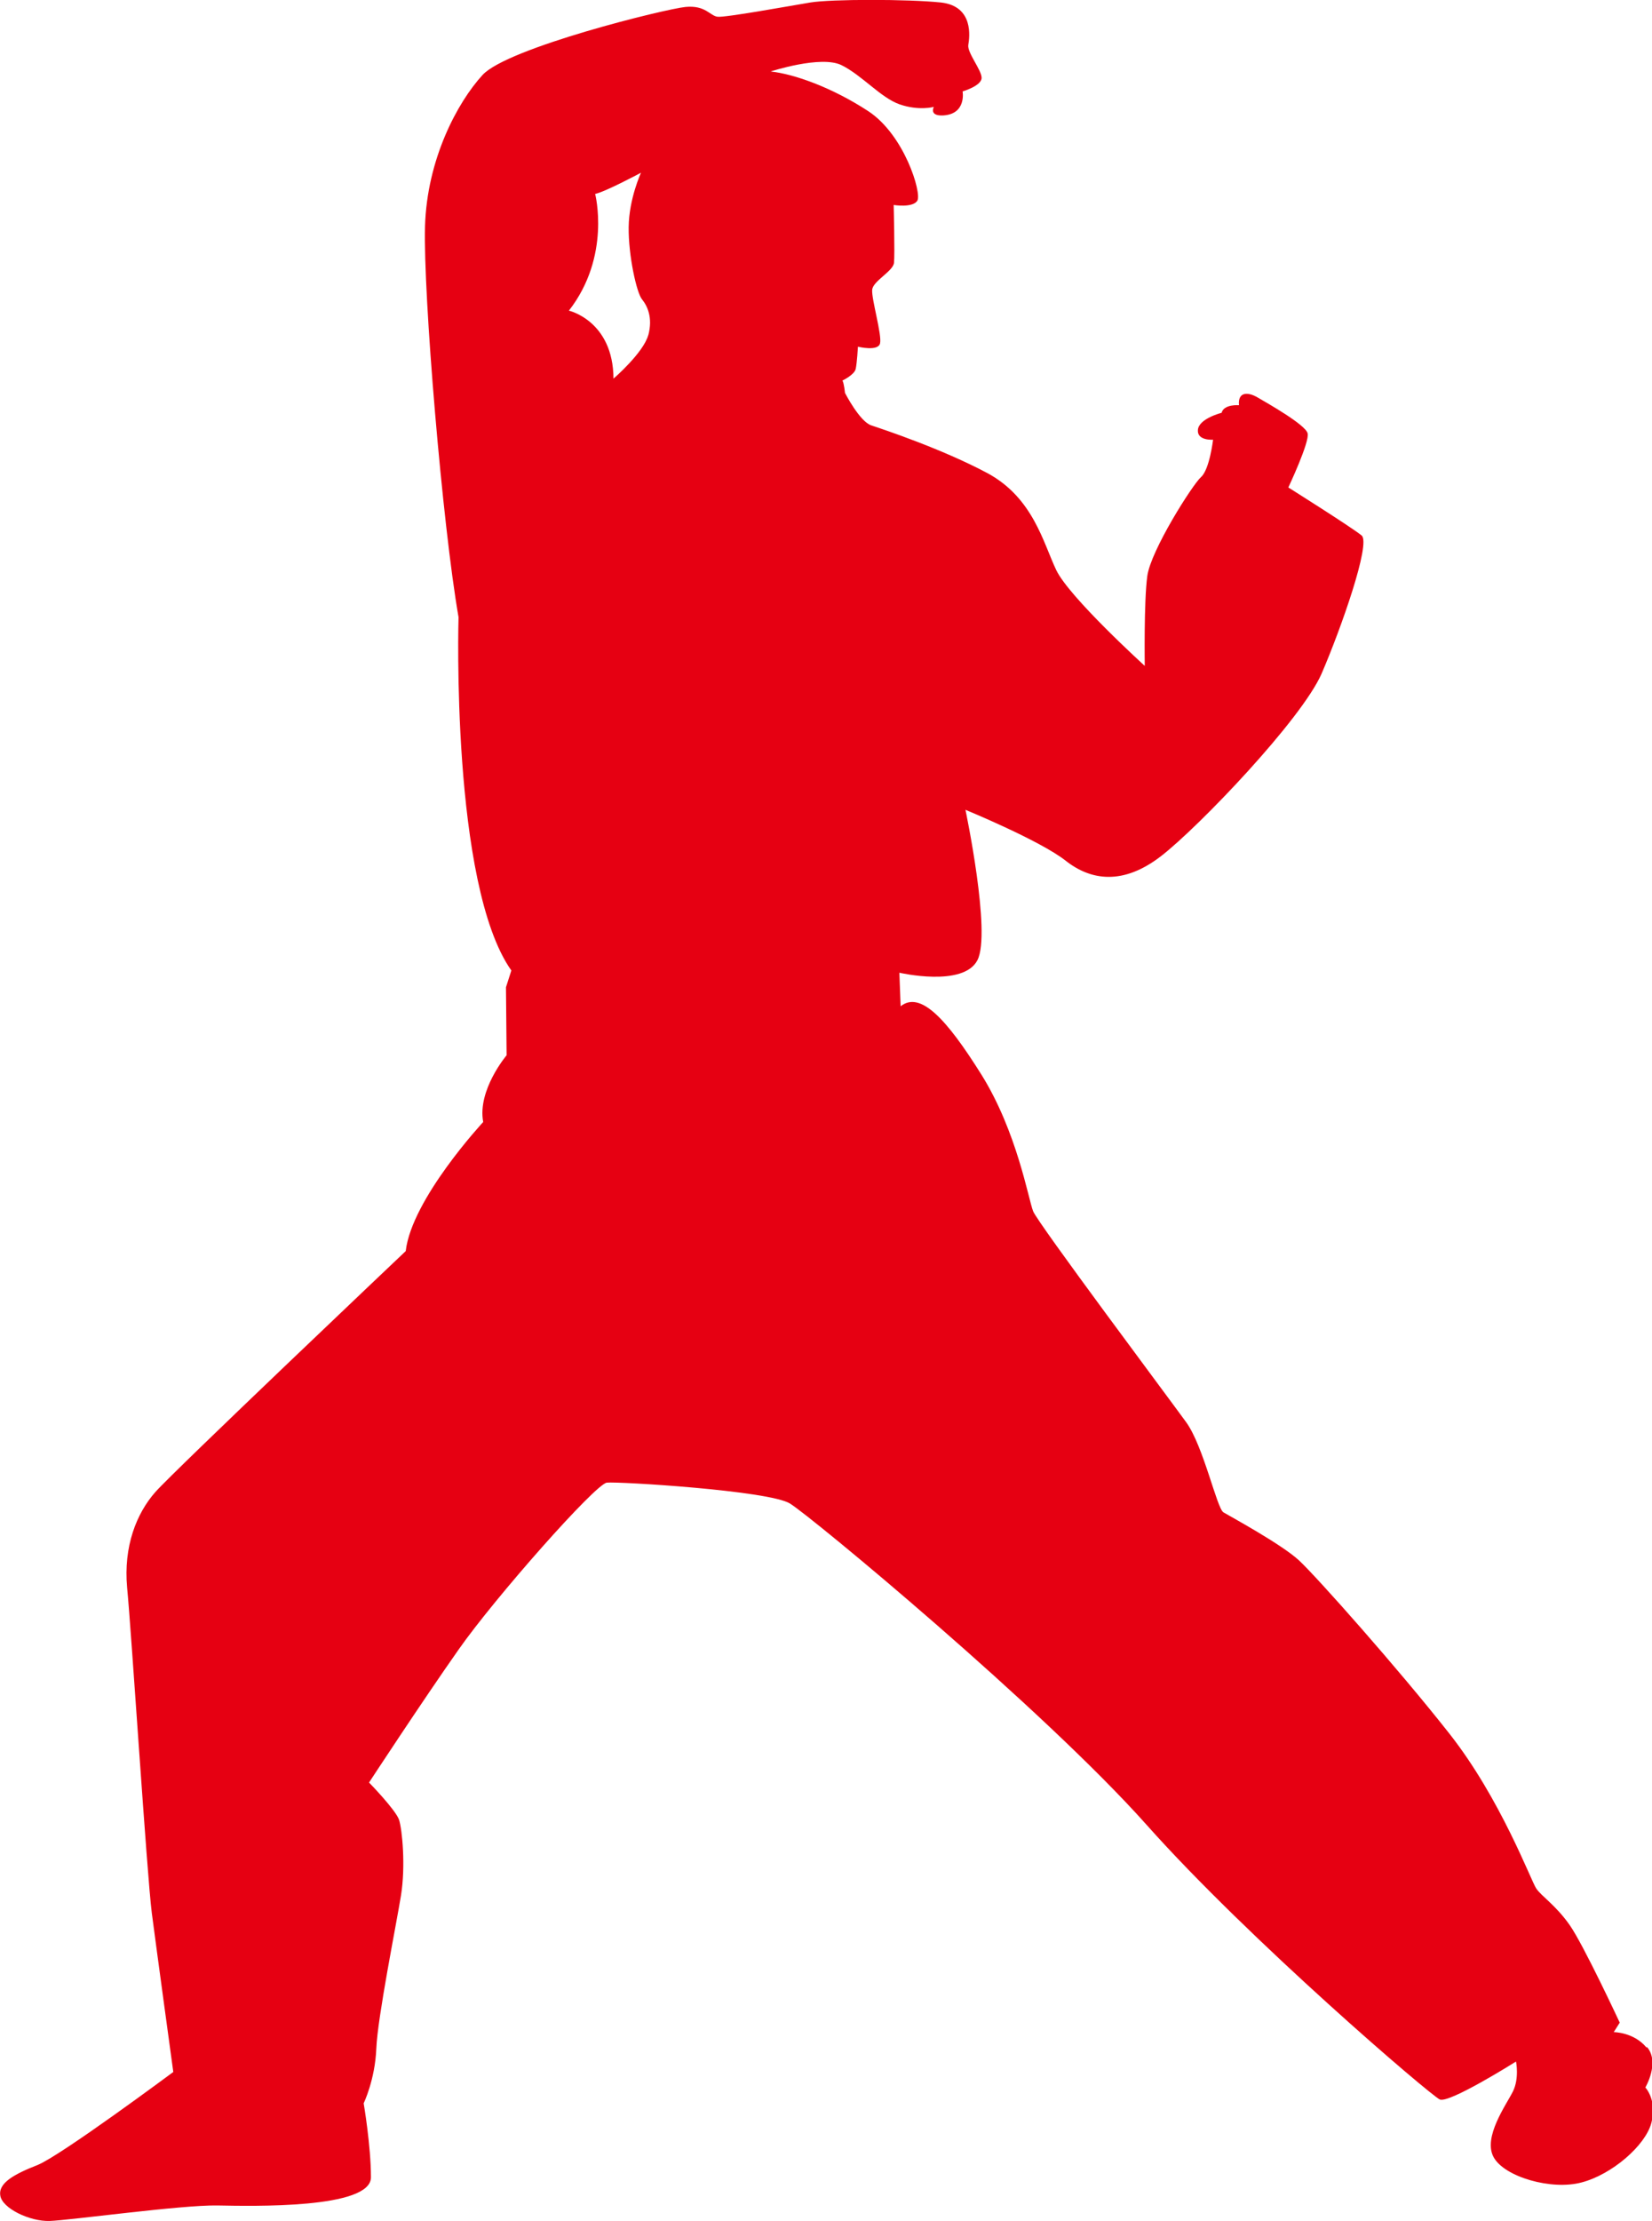
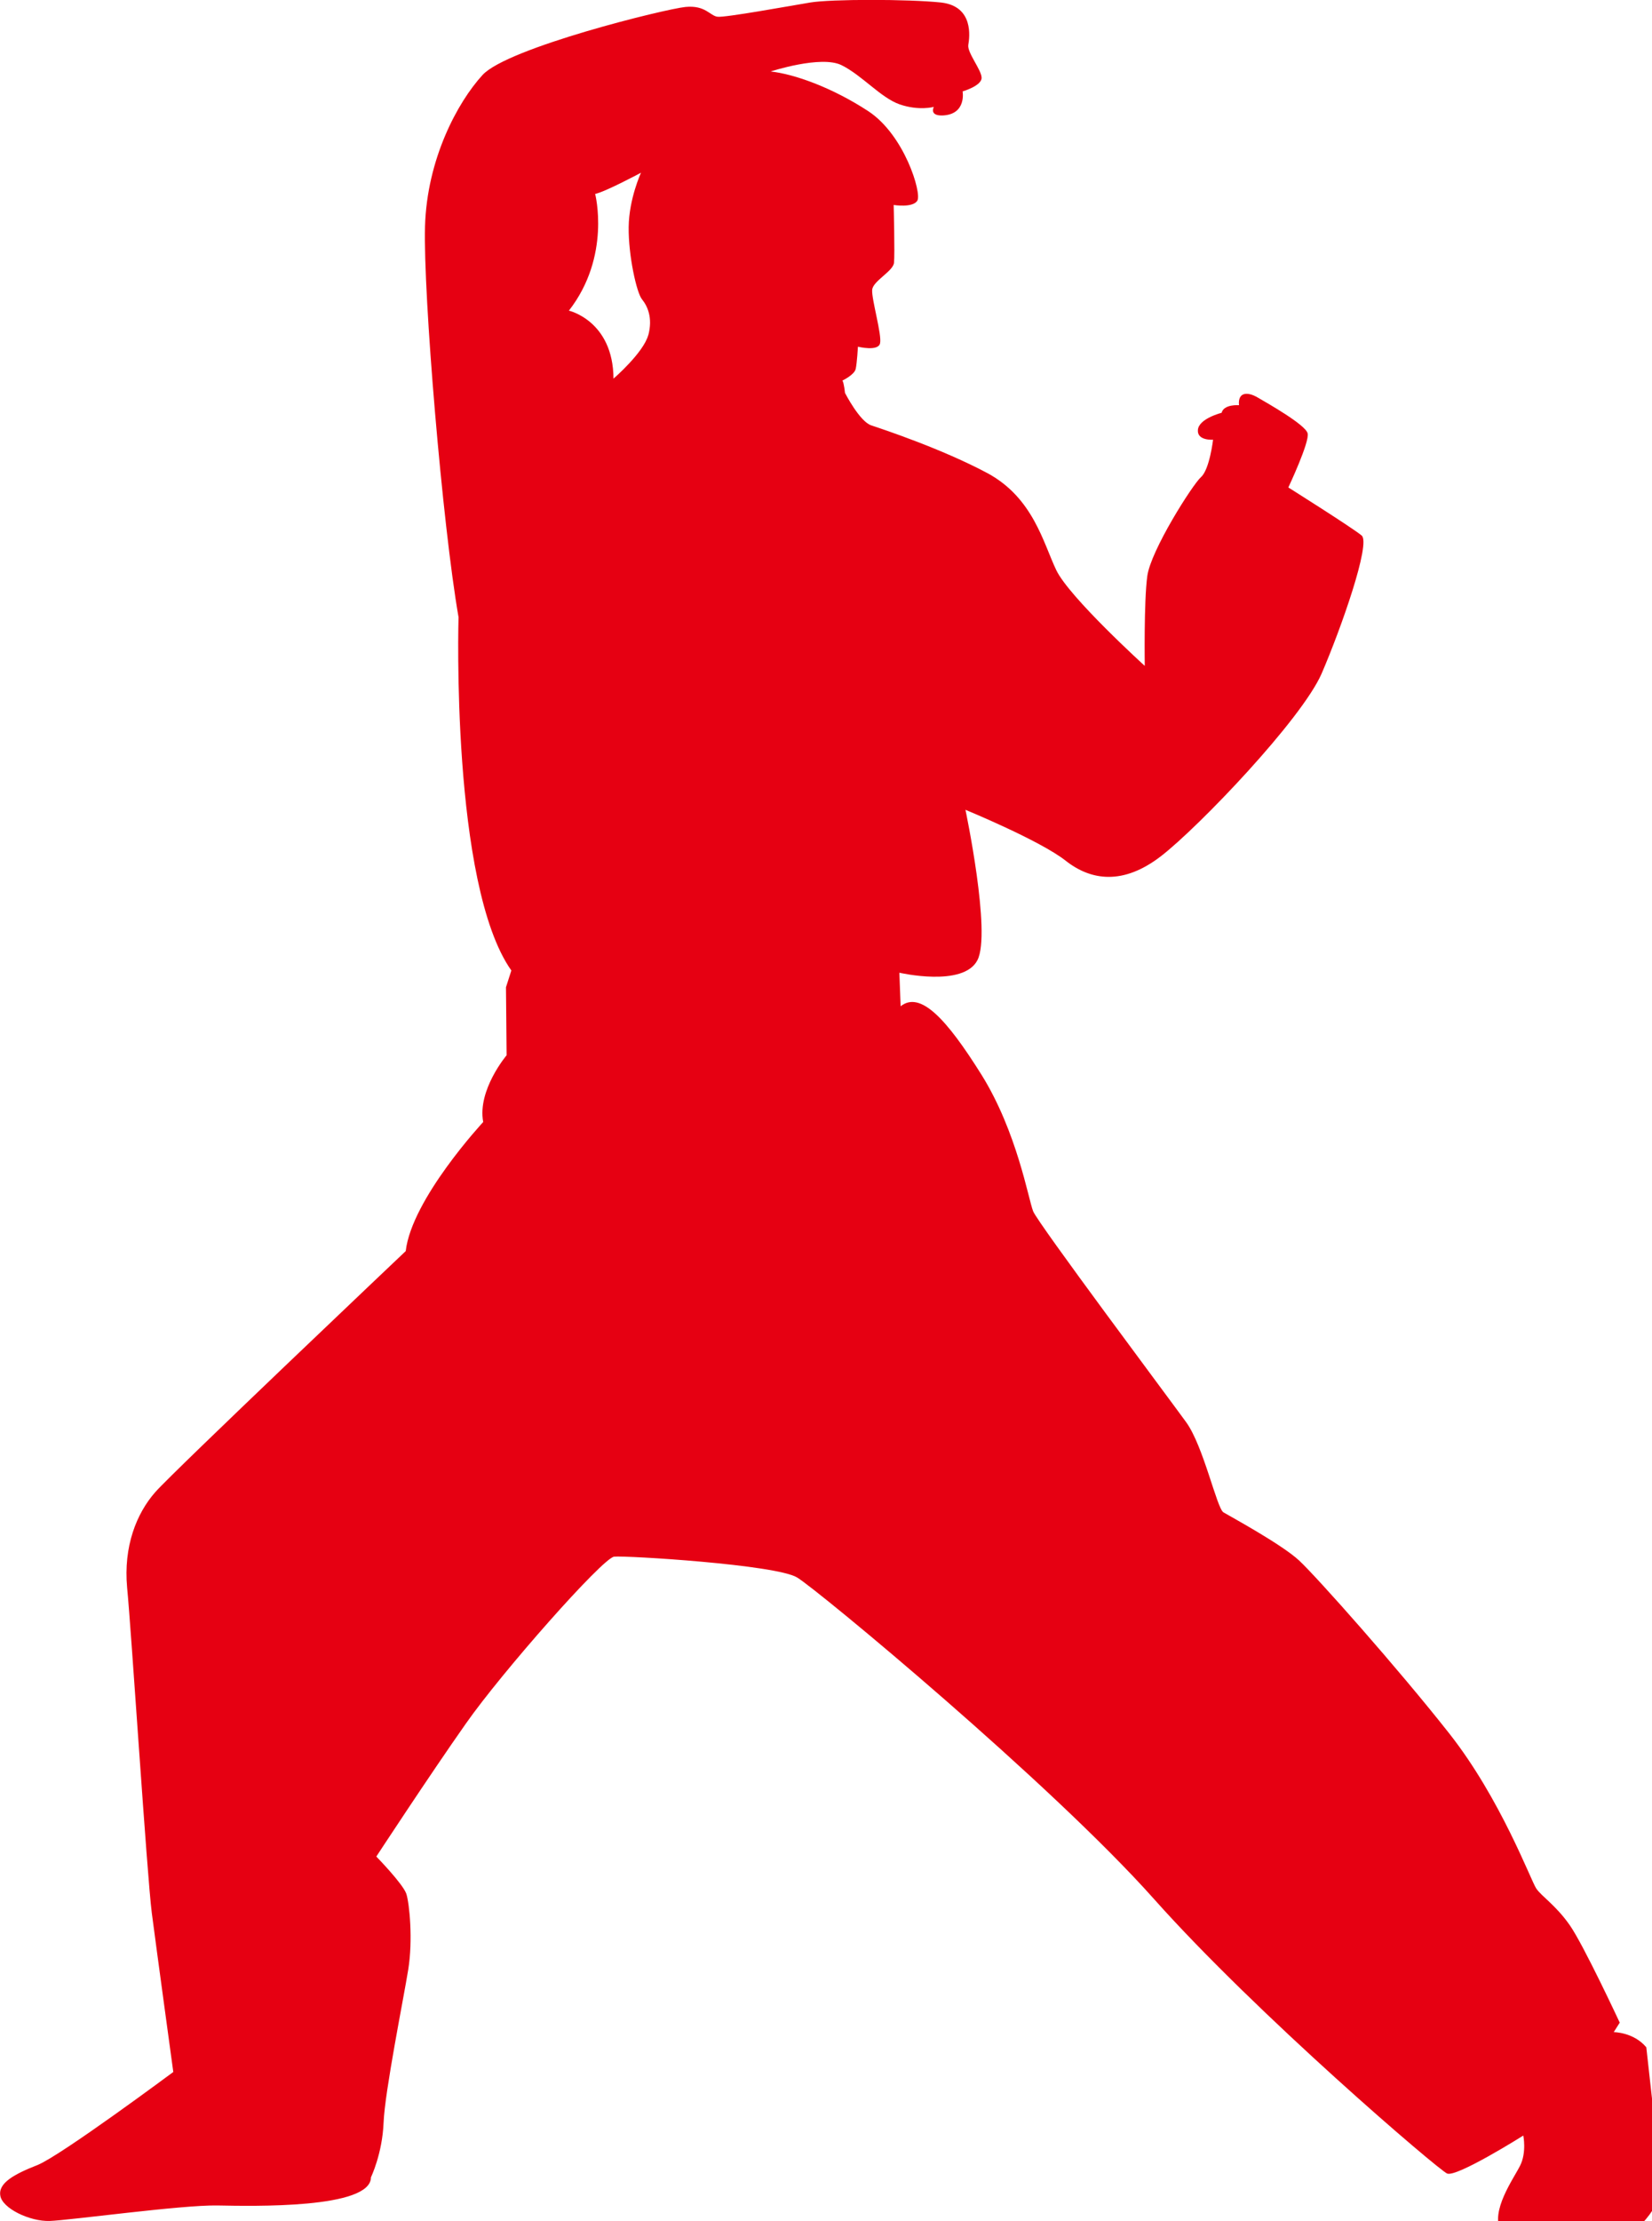
<svg xmlns="http://www.w3.org/2000/svg" id="uuid-50de549d-cc0d-4e1c-920b-f45291683436" data-name="图层 2" viewBox="0 0 52.24 70.22">
  <defs>
    <style>
      .uuid-5ee7792e-8409-4940-8e4f-b00b2557670b {
        fill: #e60012;
      }
    </style>
  </defs>
  <g id="uuid-586b6e34-b764-4ff0-8d7e-3869e5dd4346" data-name="图层 1">
-     <path class="uuid-5ee7792e-8409-4940-8e4f-b00b2557670b" d="M52.06,64.72c-.4-.48-1.03-.48-1.03-.48l.19-.3s-1.14-2.45-1.58-3.08c-.44-.63-.89-.91-1.06-1.16-.17-.25-1.12-2.83-2.75-4.9-1.63-2.07-4.2-4.96-4.75-5.47-.55-.51-2.17-1.39-2.39-1.52-.21-.12-.63-2.09-1.18-2.85s-4.69-6.29-4.84-6.67c-.15-.38-.51-2.51-1.63-4.31-1.12-1.79-1.94-2.66-2.56-2.17l-.04-1.06s2.03,.47,2.47-.4c.44-.86-.38-4.75-.38-4.75,0,0,2.36,.97,3.17,1.61,.8,.63,1.82,.78,3.02-.15,1.2-.93,4.43-4.31,5.07-5.76,.63-1.46,1.56-4.12,1.27-4.37-.3-.25-2.32-1.52-2.32-1.52,0,0,.68-1.44,.61-1.71-.06-.27-1.28-.96-1.59-1.14-.31-.18-.62-.17-.58,.25,0,0-.48-.04-.55,.24,0,0-.72,.18-.75,.54-.03,.35,.48,.31,.48,.31,0,0-.11,.94-.38,1.18-.27,.24-1.59,2.32-1.7,3.13-.11,.8-.08,2.84-.08,2.84,0,0-2.39-2.17-2.8-3.03-.41-.86-.73-2.28-2.17-3.06-1.44-.77-3.31-1.39-3.67-1.51-.37-.11-.84-1.03-.84-1.03,0,0-.03-.31-.08-.39,0,0,.38-.18,.42-.37,.04-.18,.07-.7,.07-.7,0,0,.65,.16,.7-.11,.06-.27-.27-1.39-.25-1.68,.01-.28,.66-.59,.69-.86,.03-.27-.01-1.83-.01-1.83,0,0,.61,.1,.75-.14,.14-.24-.41-2.08-1.56-2.83-1.15-.75-2.34-1.17-3.08-1.25,0,0,1.59-.52,2.24-.2,.65,.32,1.24,1.03,1.84,1.24,.61,.21,1.08,.08,1.08,.08,0,0-.16,.29,.29,.27,.75-.04,.62-.76,.62-.76,0,0,.62-.18,.6-.44-.01-.25-.46-.79-.42-1.03,.04-.24,.18-1.22-.86-1.34-1.04-.11-3.48-.11-4.14,0-.66,.11-2.69,.48-2.93,.45-.24-.03-.38-.37-1.01-.31-.63,.06-5.63,1.29-6.42,2.15-.79,.86-1.76,2.66-1.82,4.79-.06,2.13,.55,9.43,1.06,12.35,0,0-.25,8.45,1.67,11.17l-.17,.53,.02,2.15s-.93,1.1-.74,2.11c0,0-2.26,2.43-2.45,4.08,0,0-7.33,6.95-7.92,7.62-.59,.67-1.01,1.71-.89,3.02,.13,1.31,.63,9.12,.78,10.28,.15,1.16,.68,5.03,.68,5.03,0,0-3.55,2.64-4.29,2.94-.74,.29-1.25,.57-1.18,.97,.06,.4,.93,.82,1.56,.8,.63-.02,4.18-.51,5.3-.49,1.12,.02,4.86,.11,4.86-.89s-.23-2.34-.23-2.34c0,0,.36-.74,.4-1.73,.04-.99,.63-3.91,.78-4.84,.15-.93,.04-2.07-.06-2.39-.11-.32-.95-1.18-.95-1.18,0,0,1.69-2.58,2.83-4.2,1.14-1.63,4.33-5.24,4.69-5.28,.36-.04,5.13,.25,5.79,.66,.66,.4,8.02,6.5,11.28,10.16,3.25,3.65,8.98,8.55,9.27,8.68,.3,.13,2.41-1.2,2.41-1.2,0,0,.11,.53-.1,.95-.21,.42-.95,1.44-.61,2.07,.34,.63,1.84,1.06,2.79,.8,.95-.25,2.01-1.16,2.2-1.88,.19-.72-.19-1.12-.19-1.12,0,0,.46-.78,.06-1.27ZM20.5,10.59c-.15,.56-1.1,1.38-1.1,1.38-.01-1.83-1.41-2.15-1.41-2.15,1.34-1.72,.83-3.69,.83-3.69,.31-.06,1.45-.67,1.45-.67,0,0-.38,.82-.39,1.72s.25,2.07,.42,2.28c.17,.21,.35,.58,.2,1.14Z" />
+     <path class="uuid-5ee7792e-8409-4940-8e4f-b00b2557670b" d="M52.06,64.72c-.4-.48-1.03-.48-1.03-.48l.19-.3s-1.14-2.45-1.58-3.08c-.44-.63-.89-.91-1.06-1.16-.17-.25-1.12-2.83-2.75-4.9-1.63-2.07-4.2-4.96-4.75-5.47-.55-.51-2.17-1.39-2.39-1.52-.21-.12-.63-2.09-1.18-2.85s-4.69-6.29-4.84-6.67c-.15-.38-.51-2.51-1.63-4.31-1.12-1.79-1.94-2.66-2.56-2.17l-.04-1.06s2.03,.47,2.47-.4c.44-.86-.38-4.75-.38-4.75,0,0,2.36,.97,3.17,1.61,.8,.63,1.82,.78,3.02-.15,1.2-.93,4.43-4.31,5.07-5.76,.63-1.46,1.56-4.12,1.27-4.37-.3-.25-2.32-1.52-2.32-1.52,0,0,.68-1.44,.61-1.71-.06-.27-1.28-.96-1.59-1.14-.31-.18-.62-.17-.58,.25,0,0-.48-.04-.55,.24,0,0-.72,.18-.75,.54-.03,.35,.48,.31,.48,.31,0,0-.11,.94-.38,1.18-.27,.24-1.59,2.32-1.7,3.13-.11,.8-.08,2.84-.08,2.84,0,0-2.39-2.17-2.8-3.03-.41-.86-.73-2.28-2.17-3.06-1.44-.77-3.31-1.39-3.67-1.51-.37-.11-.84-1.03-.84-1.03,0,0-.03-.31-.08-.39,0,0,.38-.18,.42-.37,.04-.18,.07-.7,.07-.7,0,0,.65,.16,.7-.11,.06-.27-.27-1.39-.25-1.68,.01-.28,.66-.59,.69-.86,.03-.27-.01-1.83-.01-1.83,0,0,.61,.1,.75-.14,.14-.24-.41-2.08-1.56-2.83-1.15-.75-2.34-1.17-3.08-1.25,0,0,1.59-.52,2.24-.2,.65,.32,1.24,1.03,1.84,1.24,.61,.21,1.08,.08,1.08,.08,0,0-.16,.29,.29,.27,.75-.04,.62-.76,.62-.76,0,0,.62-.18,.6-.44-.01-.25-.46-.79-.42-1.03,.04-.24,.18-1.22-.86-1.34-1.04-.11-3.48-.11-4.14,0-.66,.11-2.69,.48-2.93,.45-.24-.03-.38-.37-1.01-.31-.63,.06-5.63,1.29-6.42,2.15-.79,.86-1.76,2.66-1.82,4.79-.06,2.13,.55,9.43,1.06,12.35,0,0-.25,8.45,1.67,11.17l-.17,.53,.02,2.15s-.93,1.1-.74,2.11c0,0-2.26,2.43-2.45,4.08,0,0-7.33,6.95-7.92,7.62-.59,.67-1.01,1.71-.89,3.02,.13,1.31,.63,9.12,.78,10.28,.15,1.16,.68,5.03,.68,5.03,0,0-3.55,2.64-4.29,2.94-.74,.29-1.25,.57-1.18,.97,.06,.4,.93,.82,1.56,.8,.63-.02,4.18-.51,5.3-.49,1.12,.02,4.86,.11,4.86-.89c0,0,.36-.74,.4-1.73,.04-.99,.63-3.91,.78-4.84,.15-.93,.04-2.07-.06-2.39-.11-.32-.95-1.18-.95-1.18,0,0,1.69-2.58,2.83-4.2,1.14-1.63,4.33-5.24,4.69-5.28,.36-.04,5.13,.25,5.79,.66,.66,.4,8.02,6.5,11.28,10.16,3.25,3.65,8.98,8.55,9.27,8.68,.3,.13,2.41-1.2,2.41-1.2,0,0,.11,.53-.1,.95-.21,.42-.95,1.44-.61,2.07,.34,.63,1.84,1.06,2.79,.8,.95-.25,2.01-1.16,2.2-1.88,.19-.72-.19-1.12-.19-1.12,0,0,.46-.78,.06-1.27ZM20.5,10.59c-.15,.56-1.1,1.38-1.1,1.38-.01-1.83-1.41-2.15-1.41-2.15,1.34-1.72,.83-3.69,.83-3.69,.31-.06,1.45-.67,1.45-.67,0,0-.38,.82-.39,1.72s.25,2.07,.42,2.28c.17,.21,.35,.58,.2,1.14Z" />
  </g>
</svg>